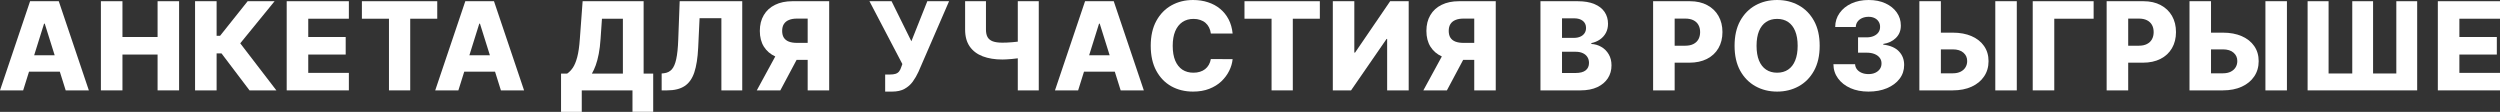
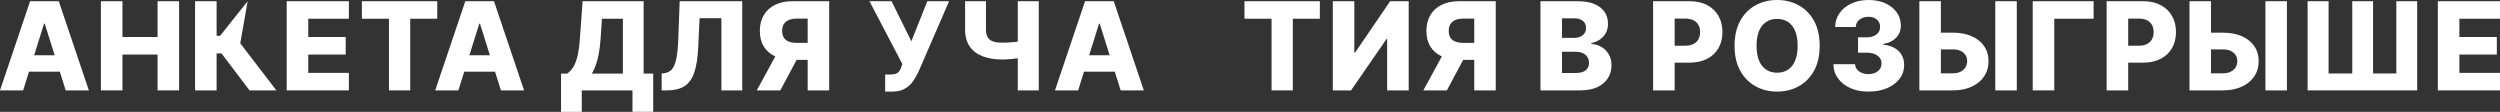
<svg xmlns="http://www.w3.org/2000/svg" viewBox="0 0 1060.442 47.439" fill="none">
  <rect x="0" y="0" width="1060.442" height="47.439" fill="#333333" stroke="none" />
  <path d="M9.824 38.335H0L12.76 0.517H24.929L37.689 38.335H27.865L18.983 10.045H18.688L9.824 38.335ZM8.513 23.452H29.047V30.395H8.513V23.452Z" fill="white" />
  <path d="M42.801 38.335V0.517H51.941V15.696H66.843V0.517H75.965V38.335H66.843V23.138H51.941V38.335H42.801Z" fill="white" />
-   <path d="M105.84 38.335L93.948 22.639H91.88V38.335H82.739V0.517H91.88V15.197H93.338L105.046 0.517H116.476L101.907 18.374L117.233 38.335H105.84Z" fill="white" />
+   <path d="M105.84 38.335L93.948 22.639H91.88V38.335H82.739V0.517H91.88V15.197H93.338L105.046 0.517L101.907 18.374L117.233 38.335H105.84Z" fill="white" />
  <path d="M121.611 38.335V0.517H147.98V7.94H130.752V15.696H146.633V23.138H130.752V30.912H147.98V38.335H121.611Z" fill="white" />
  <path d="M153.508 7.94V0.517H185.472V7.94H174.005V38.335H164.994V7.94H153.508Z" fill="white" />
  <path d="M194.434 38.335H184.61L197.37 0.517H209.539L222.299 38.335H212.475L203.593 10.045H203.298L194.434 38.335ZM193.123 23.452H213.657V30.395H193.123V23.452Z" fill="white" />
  <path d="M237.979 47.439V31.207H240.583C241.457 30.617 242.257 29.792 242.984 28.733C243.71 27.662 244.331 26.16 244.848 24.227C245.366 22.282 245.735 19.715 245.956 16.527L247.138 0.517H273.01V31.207H277.072V47.42H268.283V38.335H246.769V47.439H237.979ZM251.071 31.207H264.218V7.94H255.336L254.746 16.527C254.586 18.928 254.329 21.045 253.971 22.879C253.614 24.714 253.189 26.314 252.696 27.68C252.204 29.035 251.661 30.21 251.071 31.207Z" fill="white" />
  <path d="M280.66 38.335V31.171L281.695 31.06C283.025 30.9 284.107 30.364 284.945 29.453C285.782 28.53 286.414 27.065 286.847 25.058C287.289 23.039 287.572 20.312 287.694 16.878L288.304 0.517H314.84V38.335H305.996V7.719H296.744L296.154 20.239C295.944 24.56 295.396 28.05 294.509 30.709C293.624 33.356 292.249 35.288 290.392 36.507C288.544 37.726 286.064 38.335 282.95 38.335H280.66Z" fill="white" />
  <path d="M351.718 38.335H342.596V7.885H338.089C336.724 7.885 335.572 8.082 334.637 8.476C333.702 8.857 332.987 9.436 332.494 10.212C332.014 10.975 331.774 11.941 331.774 13.111C331.774 14.28 332.014 15.241 332.494 15.991C332.974 16.73 333.682 17.284 334.619 17.653C335.567 18.01 336.717 18.189 338.072 18.189H346.251V25.391H336.392C333.509 25.391 331.012 24.917 328.895 23.969C326.79 23.009 325.165 21.617 324.02 19.795C322.875 17.961 322.302 15.733 322.302 13.111C322.302 10.526 322.862 8.291 323.982 6.408C325.102 4.512 326.697 3.059 328.765 2.05C330.832 1.028 333.282 0.517 336.114 0.517H351.718V38.335ZM330.427 21.051H340.214L331 38.335H321.01L330.427 21.051Z" fill="white" />
  <path d="M375.467 38.852V31.614H377.407C378.452 31.614 379.289 31.509 379.917 31.3C380.559 31.078 381.057 30.727 381.414 30.247C381.784 29.767 382.092 29.127 382.337 28.327L382.762 27.163L368.802 0.517H378.182L386.584 17.506L393.344 0.517H402.576L389.576 30.487C388.899 31.965 388.099 33.343 387.174 34.624C386.252 35.892 385.089 36.913 383.684 37.689C382.294 38.464 380.539 38.852 378.422 38.852H375.467Z" fill="white" />
  <path d="M409.378 0.517H418.222V12.557C418.222 13.874 418.45 14.939 418.905 15.751C419.372 16.564 420.117 17.161 421.14 17.543C422.162 17.912 423.509 18.097 425.184 18.097C425.639 18.097 426.242 18.084 426.994 18.06C427.744 18.023 428.532 17.973 429.357 17.912C430.194 17.85 430.969 17.77 431.684 17.672C432.409 17.573 432.976 17.463 433.384 17.339V24.375C432.951 24.51 432.362 24.634 431.609 24.744C430.859 24.855 430.059 24.947 429.209 25.021C428.359 25.095 427.572 25.151 426.847 25.187C426.119 25.224 425.564 25.243 425.184 25.243C422.007 25.243 419.232 24.794 416.855 23.895C414.48 22.984 412.64 21.593 411.335 19.722C410.03 17.85 409.378 15.462 409.378 12.557V0.517ZM431.722 0.517H440.621V38.335H431.722V0.517Z" fill="white" />
  <path d="M457.32 38.335H447.496L460.257 0.517H472.424L485.186 38.335H475.362L466.48 10.045H466.185L457.32 38.335ZM456.01 23.452H476.544V30.395H456.01V23.452Z" fill="white" />
-   <path d="M522.849 14.219H513.615C513.492 13.271 513.24 12.415 512.857 11.652C512.477 10.889 511.972 10.236 511.345 9.695C510.715 9.153 509.972 8.741 509.11 8.457C508.26 8.162 507.317 8.014 506.285 8.014C504.45 8.014 502.868 8.464 501.538 9.362C500.22 10.261 499.205 11.56 498.49 13.259C497.79 14.957 497.438 17.013 497.438 19.426C497.438 21.938 497.795 24.043 498.51 25.742C499.235 27.428 500.253 28.702 501.558 29.564C502.875 30.413 504.43 30.838 506.227 30.838C507.237 30.838 508.155 30.709 508.98 30.45C509.817 30.192 510.55 29.816 511.177 29.324C511.817 28.819 512.34 28.21 512.747 27.496C513.165 26.769 513.455 25.951 513.615 25.04L522.849 25.095C522.689 26.769 522.202 28.419 521.389 30.044C520.589 31.669 519.487 33.152 518.084 34.494C516.679 35.824 514.97 36.882 512.95 37.67C510.945 38.458 508.642 38.852 506.045 38.852C502.623 38.852 499.555 38.101 496.848 36.6C494.153 35.085 492.023 32.882 490.458 29.989C488.896 27.096 488.113 23.575 488.113 19.426C488.113 15.265 488.908 11.738 490.496 8.845C492.083 5.952 494.233 3.755 496.94 2.253C499.648 0.751 502.683 0 506.045 0C508.335 0 510.452 0.32 512.397 0.96C514.342 1.588 516.052 2.511 517.529 3.73C519.007 4.937 520.207 6.42 521.132 8.18C522.054 9.941 522.627 11.954 522.849 14.219Z" fill="white" />
  <path d="M527.881 7.94V0.517H559.845V7.94H548.378V38.335H539.368V7.94H527.881Z" fill="white" />
  <path d="M565.349 0.517H574.471V22.307H574.786L589.67 0.517H597.535V38.335H588.396V16.509H588.156L573.086 38.335H565.349V0.517Z" fill="white" />
  <path d="M634.461 38.335H625.339V7.885H620.831C619.466 7.885 618.314 8.082 617.379 8.476C616.444 8.857 615.729 9.436 615.237 10.212C614.757 10.975 614.517 11.941 614.517 13.111C614.517 14.28 614.757 15.241 615.237 15.991C615.717 16.73 616.424 17.284 617.361 17.653C618.309 18.01 619.459 18.189 620.814 18.189H628.993V25.391H619.134C616.252 25.391 613.754 24.917 611.637 23.969C609.532 23.009 607.907 21.617 606.762 19.795C605.617 17.961 605.045 15.733 605.045 13.111C605.045 10.526 605.605 8.291 606.725 6.408C607.844 4.512 609.439 3.059 611.507 2.05C613.574 1.028 616.024 0.517 618.856 0.517H634.461V38.335ZM613.169 21.051H622.956L613.742 38.335H603.752L613.169 21.051Z" fill="white" />
  <path d="M653.427 38.335V0.517H669.196C672.028 0.517 674.398 0.917 676.306 1.717C678.226 2.518 679.668 3.638 680.628 5.078C681.6 6.518 682.085 8.187 682.085 10.082C682.085 11.523 681.785 12.809 681.18 13.942C680.578 15.062 679.748 15.991 678.688 16.73C677.631 17.469 676.406 17.986 675.013 18.281V18.651C676.541 18.724 677.951 19.137 679.243 19.888C680.548 20.639 681.593 21.685 682.38 23.027C683.17 24.357 683.563 25.932 683.563 27.754C683.563 29.786 683.045 31.601 682.013 33.202C680.978 34.79 679.483 36.046 677.526 36.969C675.568 37.88 673.191 38.335 670.396 38.335H653.427ZM662.567 30.967H668.219C670.201 30.967 671.659 30.592 672.593 29.841C673.543 29.09 674.016 28.043 674.016 26.702C674.016 25.729 673.788 24.892 673.333 24.19C672.878 23.476 672.231 22.929 671.394 22.547C670.556 22.153 669.554 21.956 668.384 21.956H662.567V30.967ZM662.567 16.065H667.626C668.624 16.065 669.511 15.899 670.286 15.567C671.061 15.234 671.666 14.754 672.096 14.126C672.538 13.499 672.761 12.741 672.761 11.855C672.761 10.587 672.311 9.59 671.414 8.864C670.514 8.137 669.301 7.774 667.774 7.774H662.567V16.065Z" fill="white" />
  <path d="M701.209 38.335V0.517H716.831C719.663 0.517 722.108 1.071 724.163 2.179C726.231 3.275 727.825 4.807 728.945 6.777C730.065 8.734 730.625 11.012 730.625 13.609C730.625 16.219 730.053 18.503 728.908 20.46C727.775 22.405 726.158 23.913 724.053 24.984C721.948 26.055 719.448 26.591 716.556 26.591H706.917V19.389H714.856C716.236 19.389 717.386 19.149 718.308 18.669C719.246 18.189 719.953 17.518 720.433 16.656C720.913 15.782 721.153 14.767 721.153 13.609C721.153 12.44 720.913 11.43 720.433 10.581C719.953 9.719 719.246 9.054 718.308 8.587C717.374 8.119 716.224 7.885 714.856 7.885H710.351V38.335H701.209Z" fill="white" />
  <path d="M771.866 19.426C771.866 23.587 771.066 27.114 769.466 30.007C767.866 32.9 765.698 35.098 762.966 36.6C760.246 38.101 757.191 38.852 753.807 38.852C750.409 38.852 747.349 38.095 744.63 36.581C741.91 35.067 739.747 32.869 738.147 29.989C736.56 27.096 735.765 23.575 735.765 19.426C735.765 15.265 736.56 11.738 738.147 8.845C739.747 5.952 741.91 3.755 744.63 2.253C747.349 0.751 750.409 0 753.807 0C757.191 0 760.246 0.751 762.966 2.253C765.698 3.755 767.866 5.952 769.466 8.845C771.066 11.738 771.866 15.265 771.866 19.426ZM762.524 19.426C762.524 16.964 762.171 14.884 761.471 13.185C760.781 11.486 759.784 10.199 758.479 9.325C757.186 8.451 755.629 8.014 753.807 8.014C751.997 8.014 750.439 8.451 749.134 9.325C747.829 10.199 746.827 11.486 746.124 13.185C745.434 14.884 745.092 16.964 745.092 19.426C745.092 21.888 745.434 23.969 746.124 25.668C746.827 27.367 747.829 28.653 749.134 29.527C750.439 30.401 751.997 30.838 753.807 30.838C755.629 30.838 757.186 30.401 758.479 29.527C759.784 28.653 760.781 27.367 761.471 25.668C762.171 23.969 762.524 21.888 762.524 19.426Z" fill="white" />
  <path d="M792.554 38.852C789.675 38.852 787.12 38.36 784.89 37.375C782.675 36.378 780.928 35.005 779.648 33.257C778.365 31.509 777.713 29.496 777.69 27.219H786.885C786.922 28.043 787.187 28.776 787.68 29.416C788.172 30.044 788.842 30.536 789.692 30.894C790.542 31.251 791.507 31.429 792.592 31.429C793.674 31.429 794.629 31.238 795.454 30.857C796.289 30.463 796.944 29.927 797.412 29.25C797.879 28.561 798.107 27.773 798.094 26.886C798.107 26 797.854 25.212 797.337 24.523C796.819 23.833 796.087 23.298 795.139 22.916C794.204 22.535 793.097 22.344 791.814 22.344H788.14V15.844H791.814C792.937 15.844 793.922 15.659 794.769 15.29C795.632 14.92 796.302 14.403 796.782 13.739C797.264 13.062 797.497 12.286 797.484 11.412C797.497 10.563 797.294 9.818 796.874 9.178C796.469 8.525 795.897 8.02 795.157 7.663C794.432 7.306 793.589 7.128 792.627 7.128C791.619 7.128 790.702 7.306 789.877 7.663C789.065 8.02 788.417 8.525 787.937 9.178C787.457 9.83 787.205 10.587 787.18 11.449H778.445C778.47 9.196 779.098 7.214 780.33 5.503C781.56 3.779 783.235 2.431 785.352 1.459C787.482 0.486 789.907 0 792.627 0C795.337 0 797.719 0.474 799.774 1.422C801.831 2.37 803.431 3.662 804.576 5.3C805.721 6.925 806.294 8.765 806.294 10.821C806.306 12.951 805.609 14.705 804.206 16.084C802.814 17.463 801.024 18.312 798.832 18.632V18.928C801.761 19.272 803.971 20.22 805.461 21.771C806.964 23.322 807.709 25.261 807.696 27.588C807.696 29.779 807.051 31.725 805.756 33.423C804.476 35.11 802.691 36.44 800.402 37.412C798.124 38.372 795.509 38.852 792.554 38.852Z" fill="white" />
  <path d="M819.858 13.849H828.277C831.367 13.849 834.052 14.348 836.33 15.345C838.607 16.342 840.367 17.746 841.609 19.555C842.867 21.365 843.494 23.495 843.494 25.945C843.494 28.394 842.867 30.549 841.609 32.408C840.367 34.267 838.607 35.719 836.33 36.766C834.052 37.812 831.367 38.335 828.277 38.335H814.151V0.517H823.273V31.097H828.277C829.607 31.097 830.727 30.869 831.64 30.413C832.562 29.946 833.257 29.318 833.725 28.53C834.205 27.73 834.44 26.843 834.427 25.871C834.44 24.467 833.917 23.298 832.857 22.362C831.8 21.414 830.272 20.94 828.277 20.94H819.858V13.849ZM855.479 0.517V38.335H846.357V0.517H855.479Z" fill="white" />
  <path d="M888.067 0.517V7.94H871.375V38.335H862.233V0.517H888.067Z" fill="white" />
  <path d="M893.589 38.335V0.517H909.213C912.043 0.517 914.488 1.071 916.543 2.179C918.61 3.275 920.205 4.807 921.325 6.777C922.445 8.734 923.005 11.012 923.005 13.609C923.005 16.219 922.432 18.503 921.287 20.46C920.155 22.405 918.538 23.913 916.433 24.984C914.328 26.055 911.828 26.591 908.936 26.591H899.296V19.389H907.236C908.616 19.389 909.766 19.149 910.688 18.669C911.625 18.189 912.333 17.518 912.813 16.656C913.293 15.782 913.533 14.767 913.533 13.609C913.533 12.44 913.293 11.43 912.813 10.581C912.333 9.719 911.625 9.054 910.688 8.587C909.753 8.119 908.603 7.885 907.236 7.885H902.731V38.335H893.589Z" fill="white" />
  <path d="M934.442 13.849H942.864C945.954 13.849 948.636 14.348 950.913 15.345C953.191 16.342 954.951 17.746 956.196 19.555C957.45 21.365 958.078 23.495 958.078 25.945C958.078 28.394 957.45 30.549 956.196 32.408C954.951 34.267 953.191 35.719 950.913 36.766C948.636 37.812 945.954 38.335 942.864 38.335H928.737V0.517H937.859V31.097H942.864C944.191 31.097 945.314 30.869 946.224 30.413C947.146 29.946 947.844 29.318 948.311 28.53C948.791 27.73 949.023 26.843 949.011 25.871C949.023 24.467 948.501 23.298 947.441 22.362C946.384 21.414 944.856 20.94 942.864 20.94H934.442V13.849ZM970.062 0.517V38.335H960.94V0.517H970.062Z" fill="white" />
  <path d="M978.832 0.517H987.731V31.171H997.776V0.517H1006.603V31.171H1016.465V0.517H1025.309V38.335H978.832V0.517Z" fill="white" />
  <path d="M1034.074 38.335V0.517H1060.442V7.94H1043.213V15.696H1059.095V23.138H1043.213V30.912H1060.442V38.335H1034.074Z" fill="white" />
</svg>